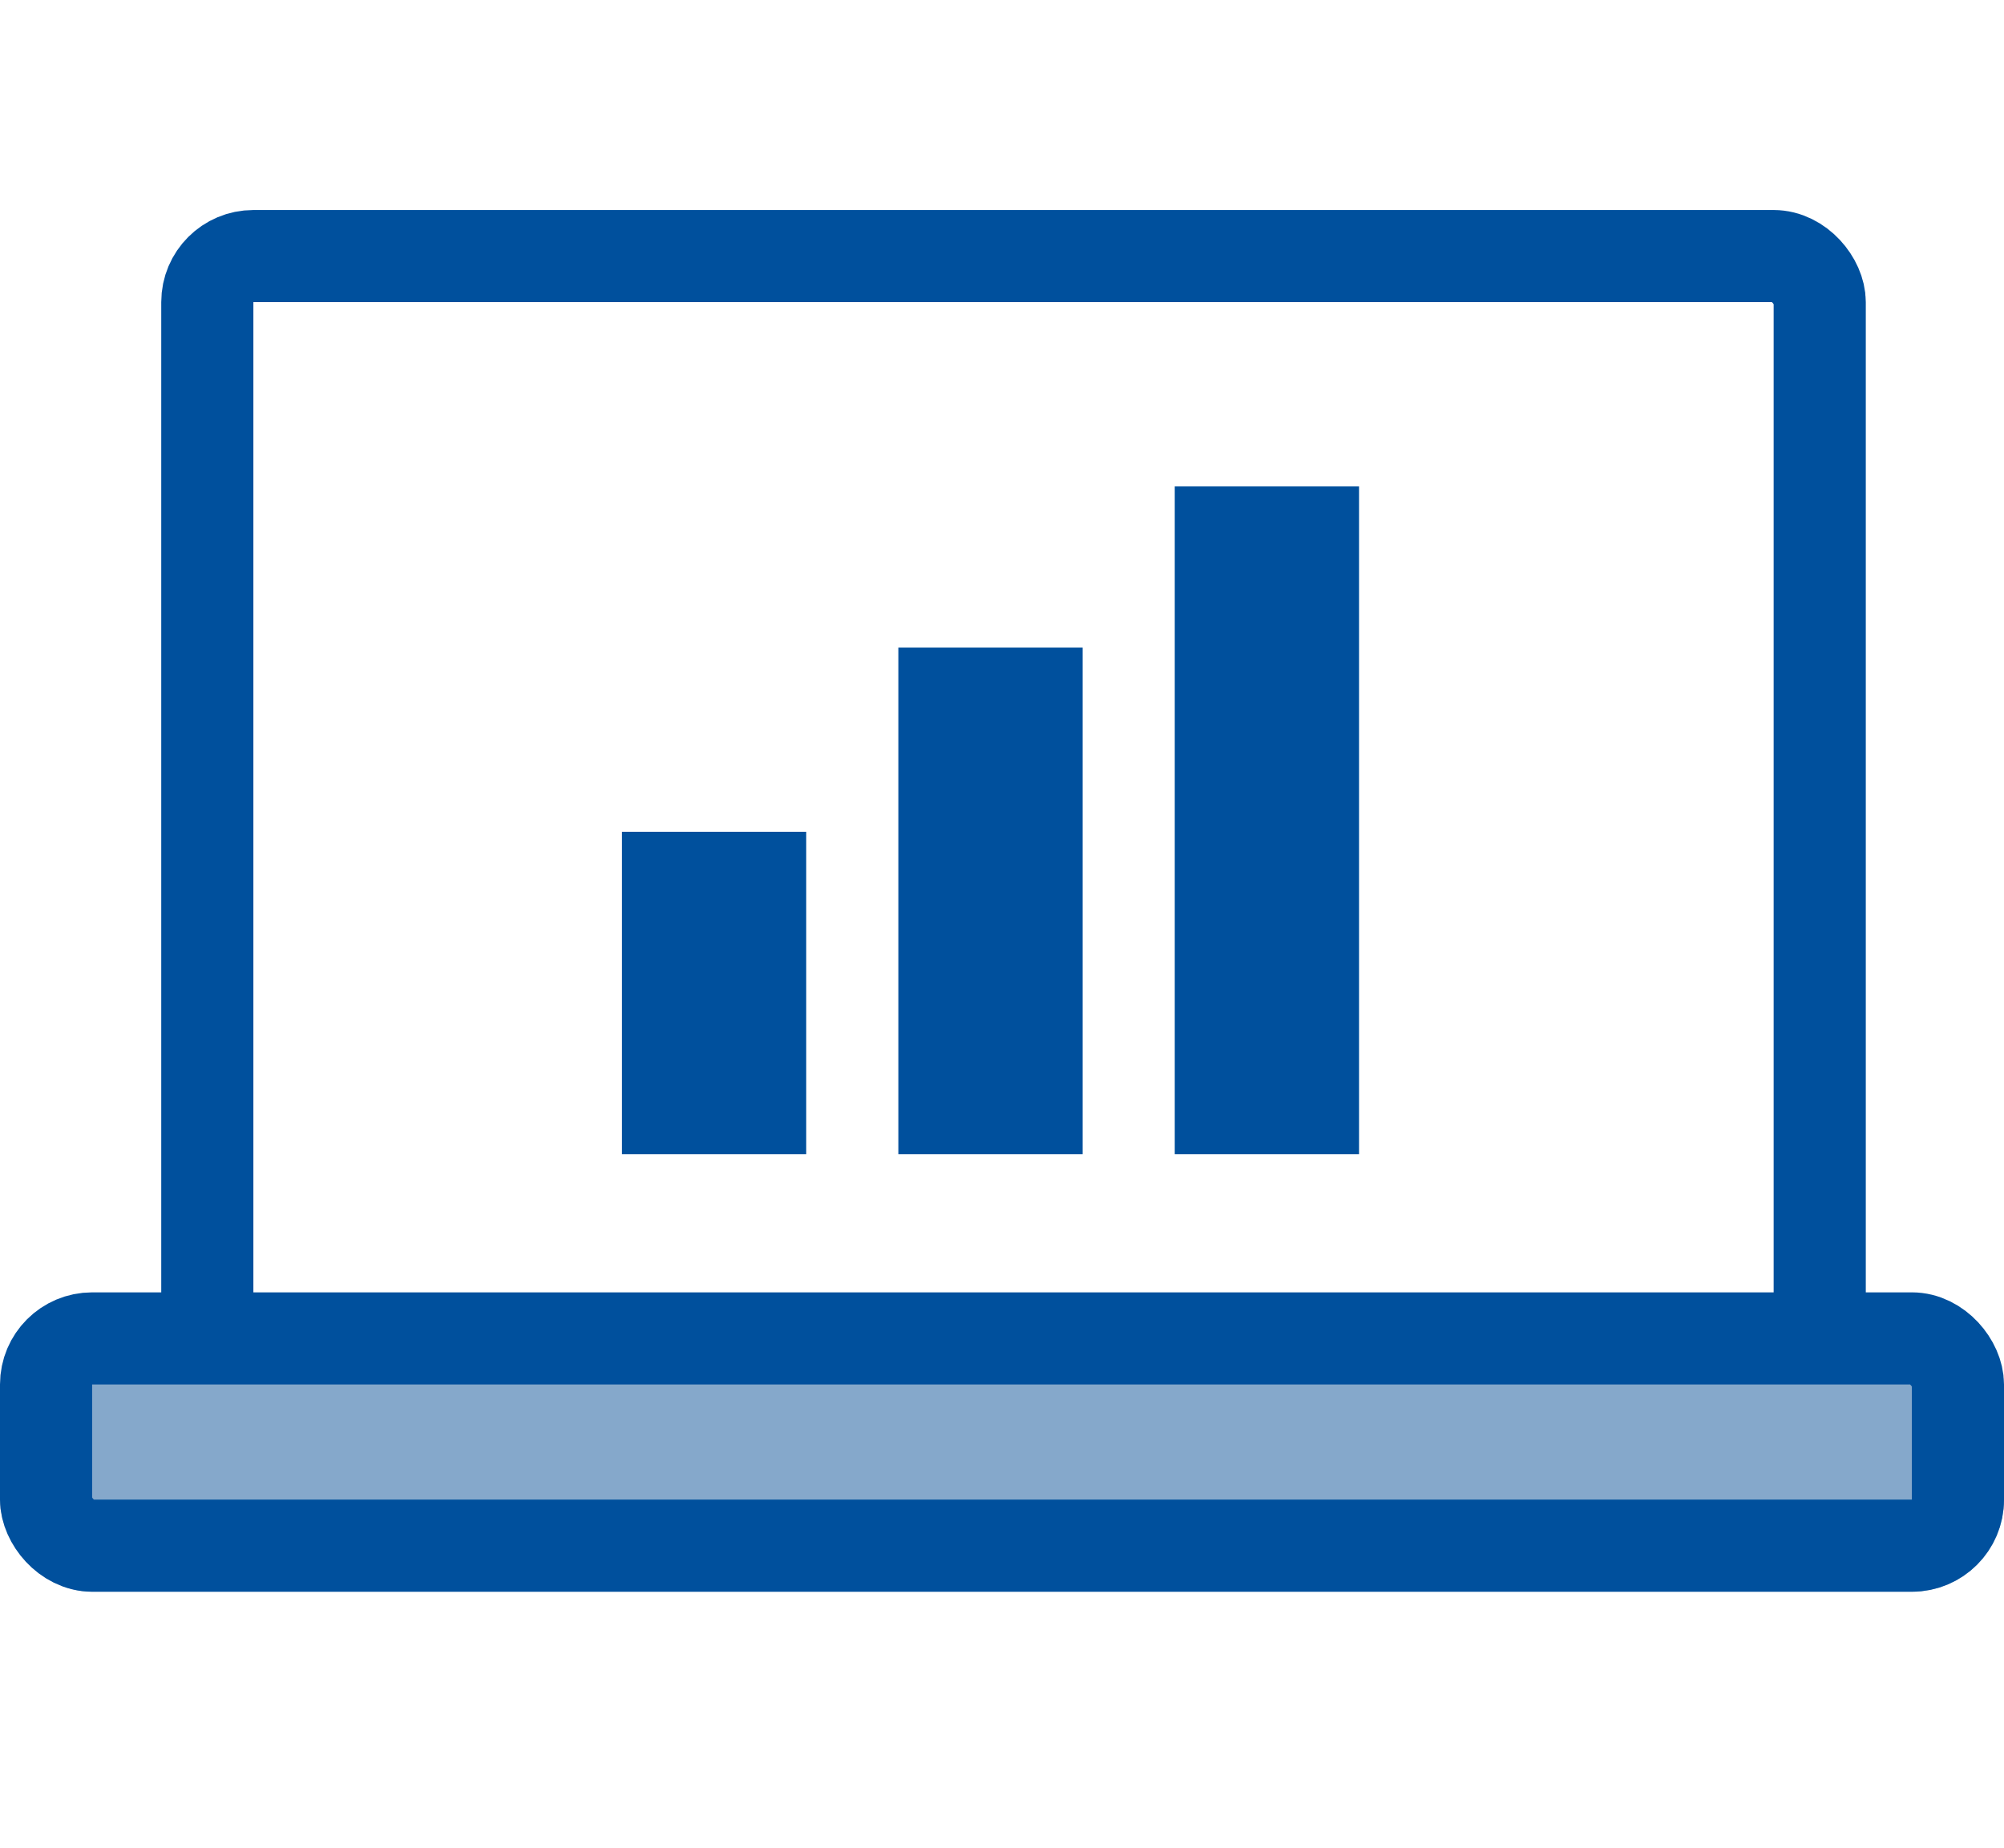
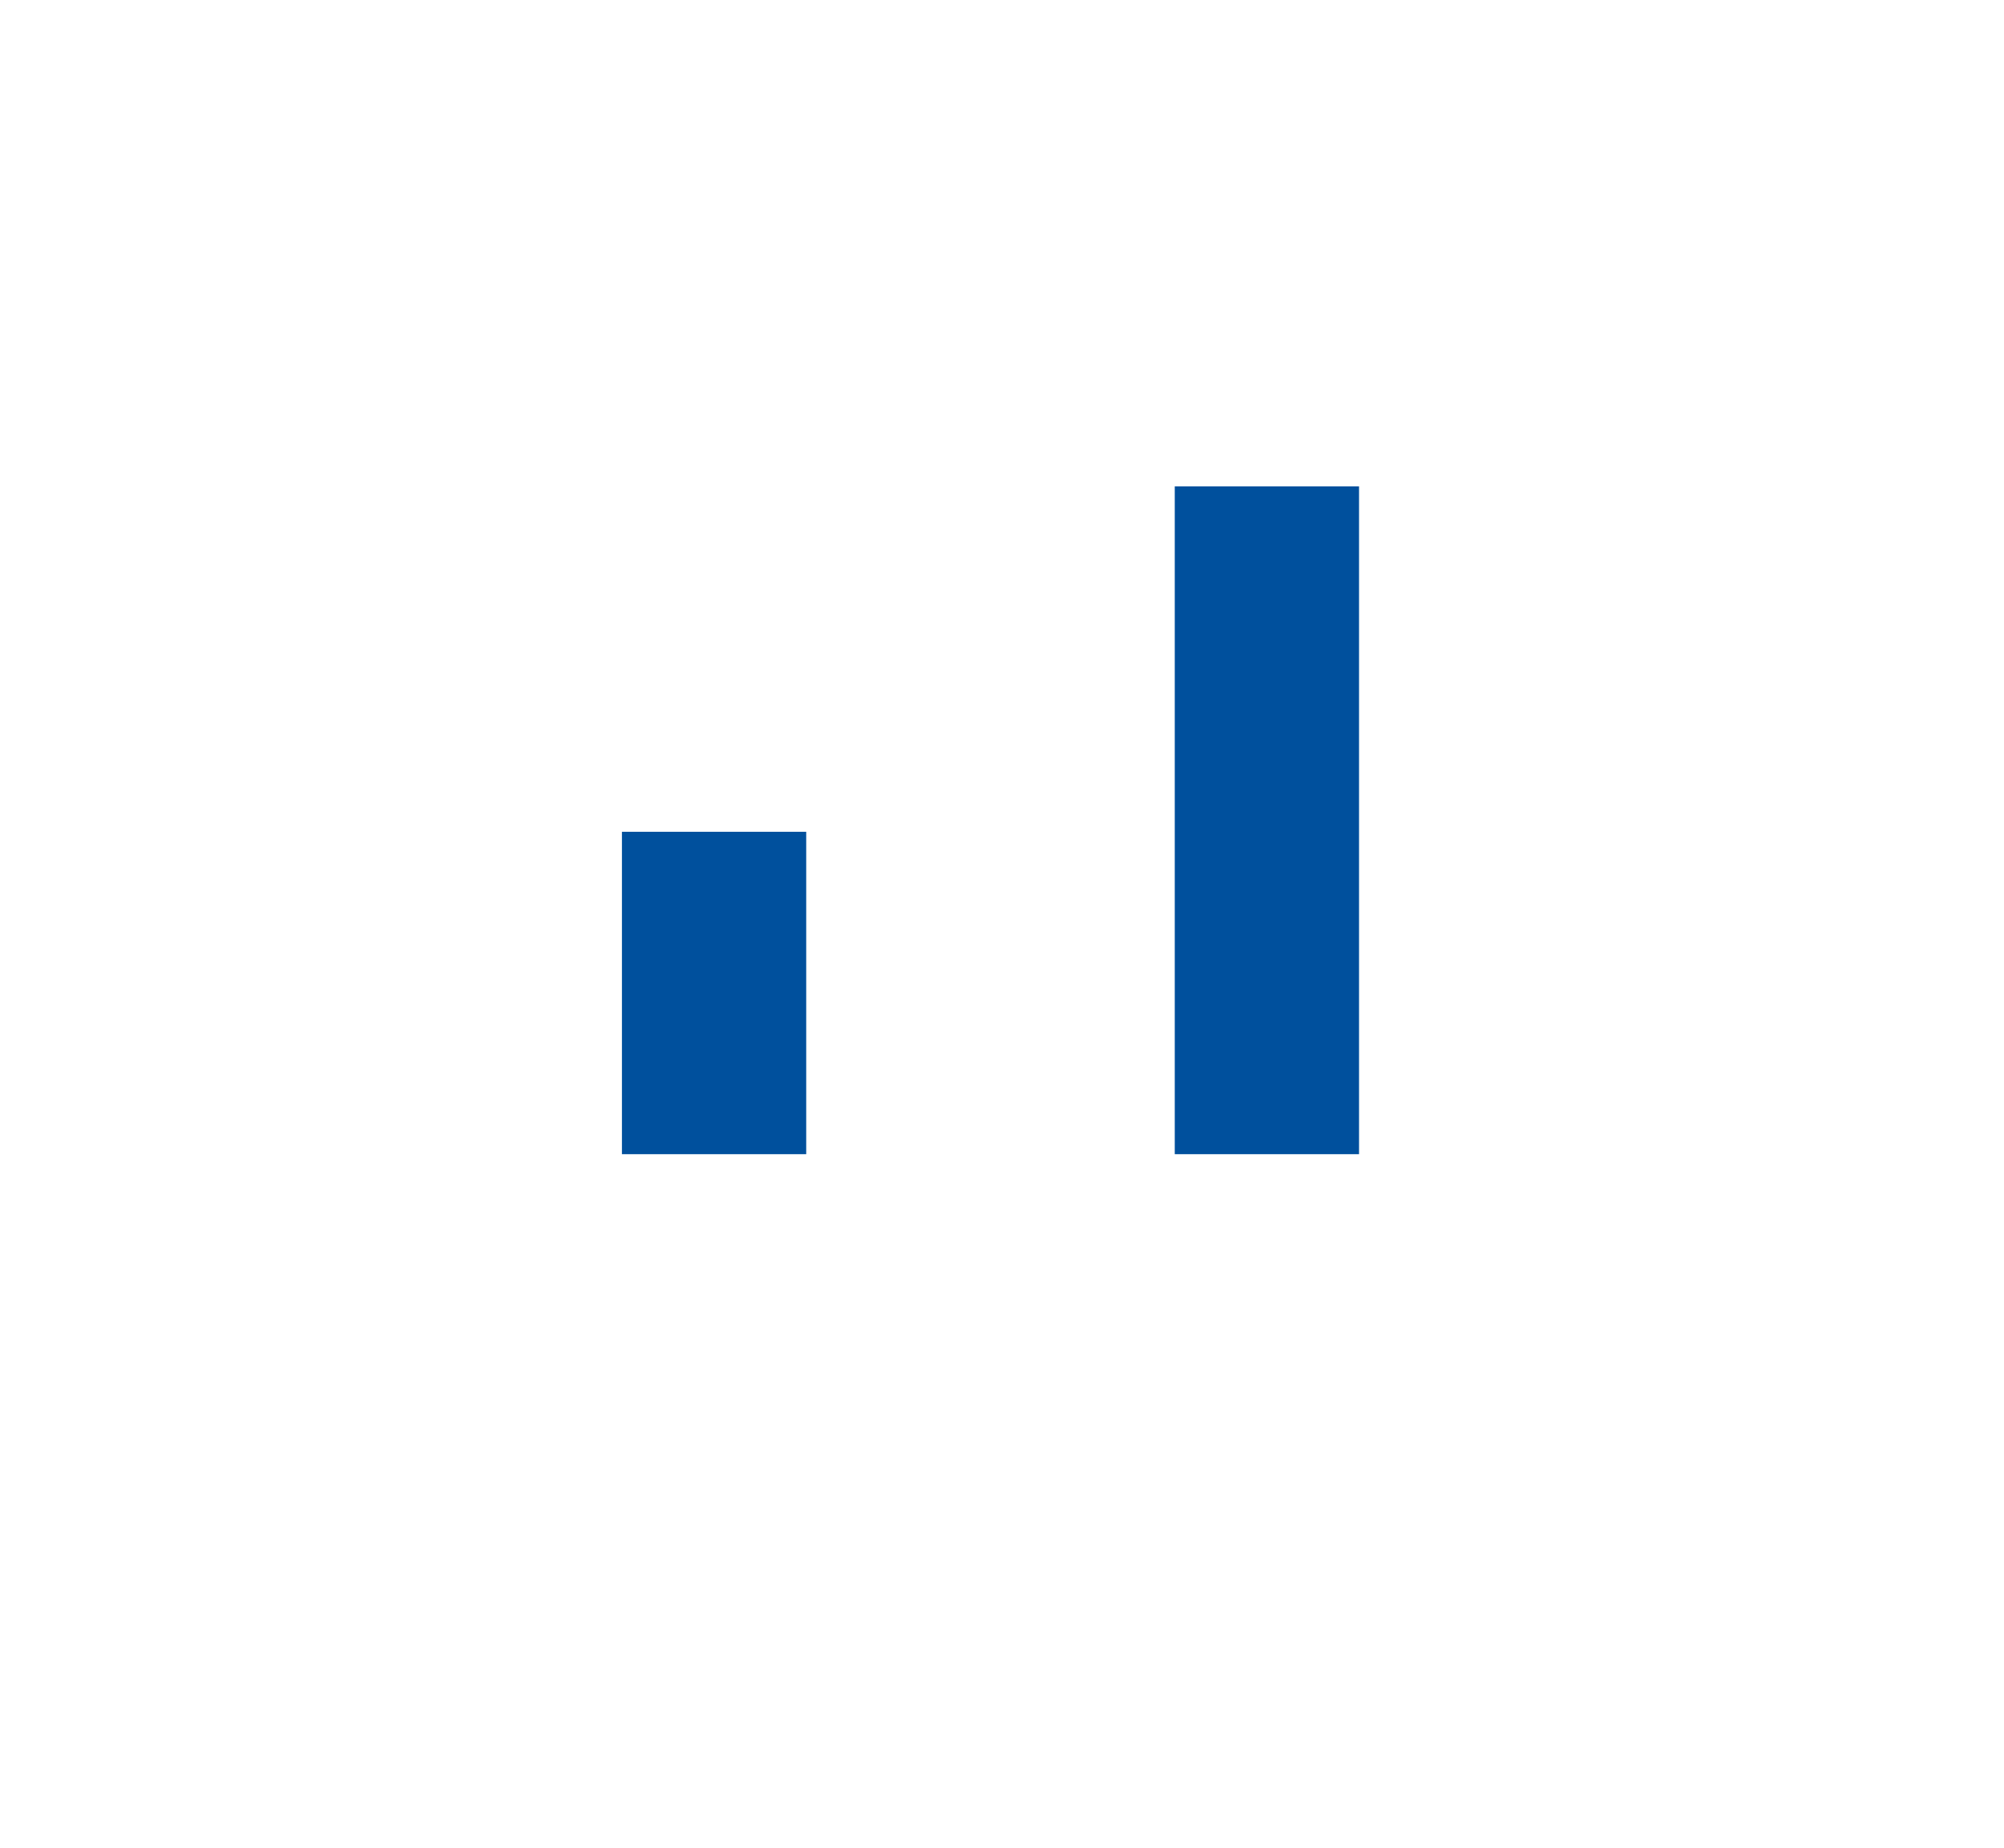
<svg xmlns="http://www.w3.org/2000/svg" width="87" height="80.24" viewBox="0 0 87 80.24">
  <g id="Laptop" transform="translate(4500.879 -1219)">
    <rect id="bounding_box" data-name="bounding box" width="80.24" height="80.24" transform="translate(-4497 1219)" fill="none" />
    <g id="Group_1310" data-name="Group 1310" transform="translate(-4500.588 1227.88)">
      <g id="Distributor">
        <g id="Rectangle_1727" data-name="Rectangle 1727" transform="translate(6.389)">
-           <rect id="Rectangle_1745" data-name="Rectangle 1745" width="70" height="51" rx="2" transform="translate(2.32 2.24)" fill="none" stroke="#00509d" stroke-width="4" />
          <rect id="Rectangle_1748" data-name="Rectangle 1748" width="8" height="14" transform="translate(20.32 27.24)" fill="#00509d" />
-           <rect id="Rectangle_1749" data-name="Rectangle 1749" width="8" height="22" transform="translate(32.32 19.24)" fill="#00509d" />
          <rect id="Rectangle_1750" data-name="Rectangle 1750" width="8" height="29" transform="translate(44.32 12.24)" fill="#00509d" />
        </g>
        <g id="Rectangle_1728" data-name="Rectangle 1728" transform="translate(0 49.287)">
-           <rect id="Rectangle_1746" data-name="Rectangle 1746" width="87" height="11" rx="4" transform="translate(-0.291 -0.047)" fill="#85a8cb" />
-           <rect id="Rectangle_1747" data-name="Rectangle 1747" width="83" height="9" rx="2" transform="translate(1.709 -0.047)" fill="none" stroke="#00509d" stroke-width="4" />
-         </g>
+           </g>
      </g>
    </g>
  </g>
</svg>